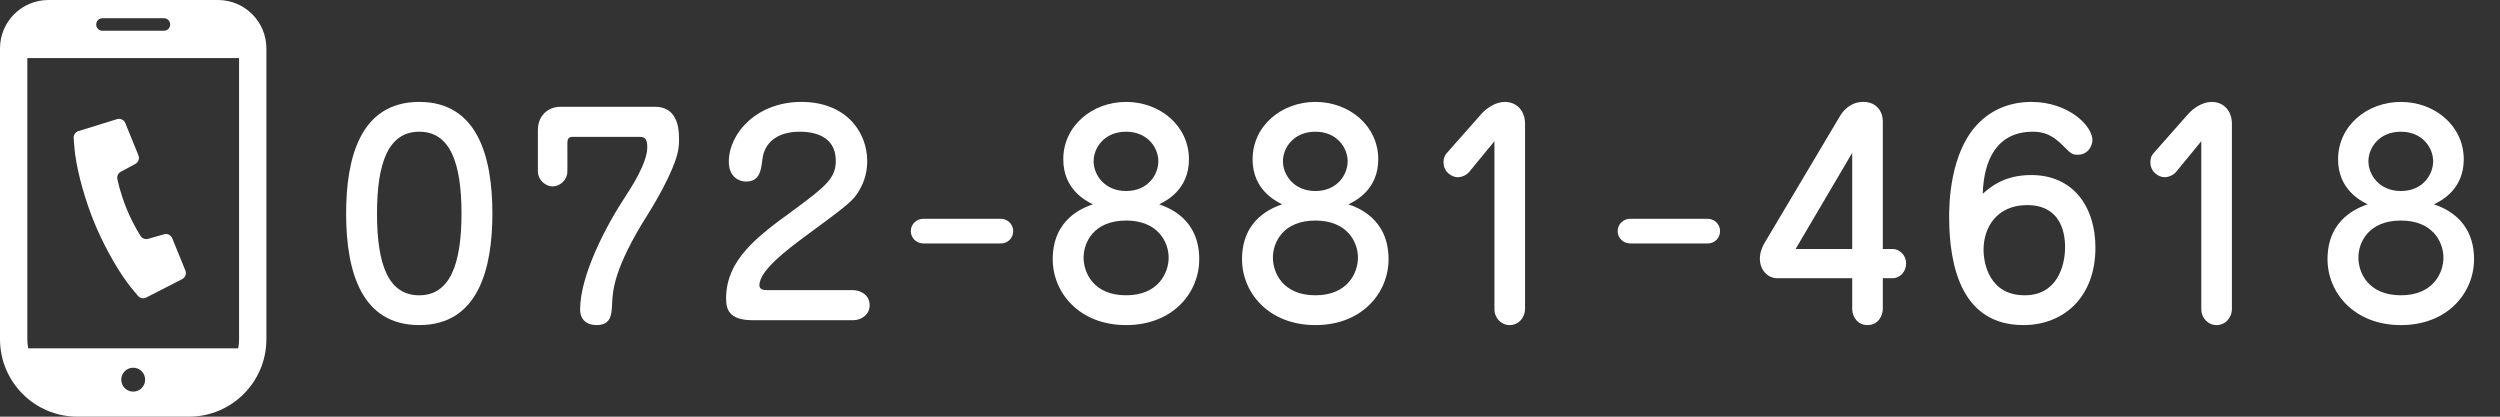
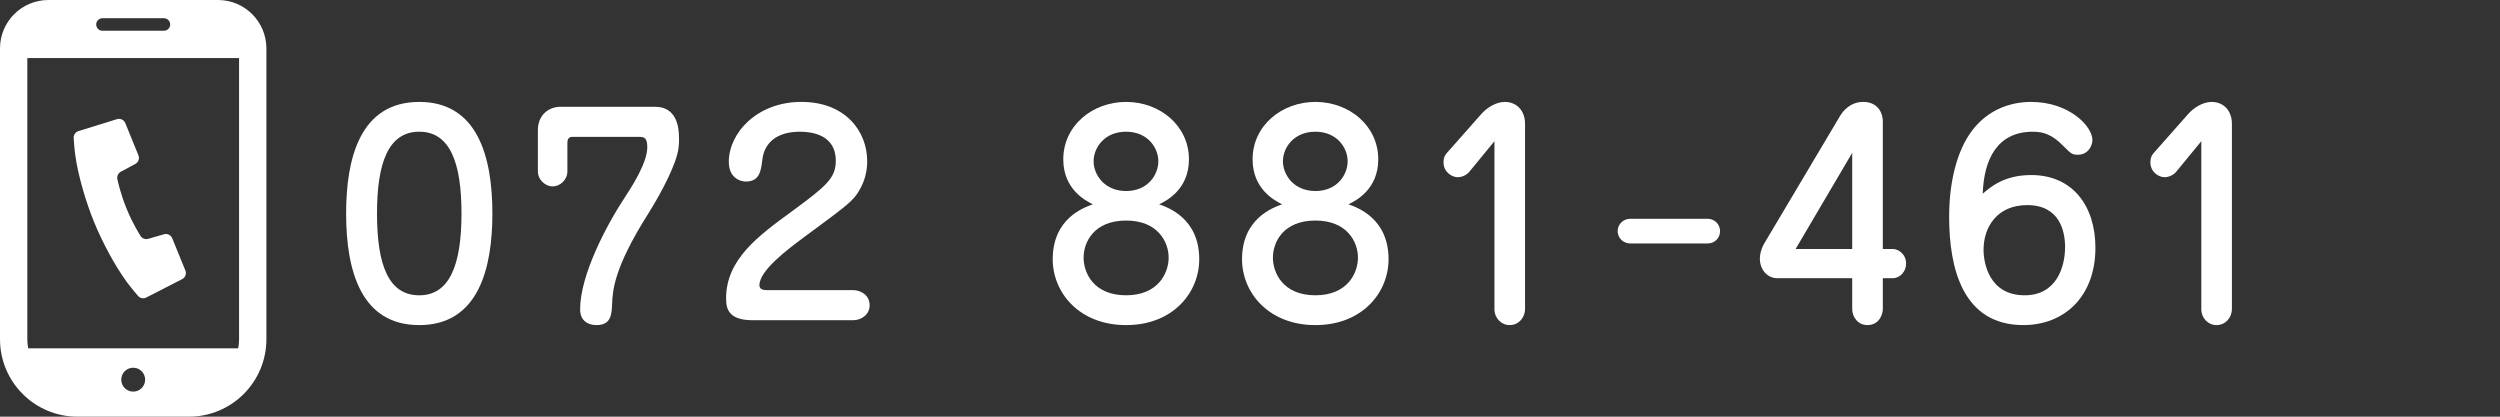
<svg xmlns="http://www.w3.org/2000/svg" version="1.1" x="0px" y="0px" width="240px" height="40px" enable-background="new 0.128 0 240 40" xml:space="preserve">
  <rect width="100%" height="100%" fill="#333333" stroke="none" />
  <defs>
</defs>
  <path fill="#FFFFFF" d="M9.022,21.292c0.785,1.925,2.008,4.233,3.19,5.833c0.43,0.583,1.025,1.265,1.025,1.265  c0.195,0.242,0.532,0.314,0.808,0.171l3.442-1.765c0.302-0.155,0.436-0.515,0.308-0.83l-1.26-3.092  c-0.127-0.312-0.467-0.477-0.788-0.384l-1.523,0.438c-0.302,0.087-0.623-0.053-0.765-0.332c0,0-0.696-1.06-1.314-2.578  c-0.618-1.516-0.862-2.76-0.862-2.76c-0.093-0.3,0.039-0.624,0.315-0.772l1.395-0.75c0.295-0.158,0.422-0.514,0.296-0.824  l-1.26-3.093c-0.128-0.315-0.476-0.479-0.801-0.379l-3.695,1.144c-0.297,0.092-0.488,0.379-0.459,0.688c0,0,0.052,0.904,0.151,1.621  C7.499,16.861,8.238,19.364,9.022,21.292z" />
-   <path fill="#FFFFFF" d="M20.926,0H4.647C2.081,0,0,2.081,0,4.647v27.917C0,36.671,3.329,40,7.436,40h10.703  c4.107,0,7.435-3.329,7.435-7.435V4.647C25.573,2.081,23.493,0,20.926,0z M12.787,37.595c-0.634,0-1.147-0.513-1.147-1.147  c0-0.634,0.514-1.147,1.147-1.147c0.635,0,1.147,0.514,1.147,1.147C13.934,37.083,13.421,37.595,12.787,37.595z M9.836,1.749h5.901  c0.332,0,0.602,0.271,0.602,0.602c0,0.332-0.27,0.602-0.602,0.602H9.836c-0.333,0-0.602-0.27-0.602-0.602S9.503,1.749,9.836,1.749z   M2.623,32.565V5.574h20.328v26.991c0,0.299-0.031,0.593-0.084,0.877H2.707C2.654,33.158,2.623,32.865,2.623,32.565z" />
+   <path fill="#FFFFFF" d="M20.926,0H4.647C2.081,0,0,2.081,0,4.647v27.917C0,36.671,3.329,40,7.436,40h10.703  c4.107,0,7.435-3.329,7.435-7.435V4.647C25.573,2.081,23.493,0,20.926,0z M12.787,37.595c-0.634,0-1.147-0.513-1.147-1.147  c0-0.634,0.514-1.147,1.147-1.147c0.635,0,1.147,0.514,1.147,1.147C13.934,37.083,13.421,37.595,12.787,37.595M9.836,1.749h5.901  c0.332,0,0.602,0.271,0.602,0.602c0,0.332-0.27,0.602-0.602,0.602H9.836c-0.333,0-0.602-0.27-0.602-0.602S9.503,1.749,9.836,1.749z   M2.623,32.565V5.574h20.328v26.991c0,0.299-0.031,0.593-0.084,0.877H2.707C2.654,33.158,2.623,32.865,2.623,32.565z" />
  <path fill="#FFFFFF" d="M47.269,20.497c0,5.252-1.326,10.712-7.02,10.712c-5.512,0-7.021-5.07-7.021-10.712  c0-5.227,1.3-10.713,7.021-10.713C45.838,9.784,47.269,15.036,47.269,20.497z M36.192,20.497c0,5.018,1.144,7.852,4.056,7.852  s4.056-2.912,4.056-7.852c0-4.915-1.118-7.853-4.056-7.853C37.284,12.644,36.192,15.634,36.192,20.497z" />
  <path fill="#FFFFFF" d="M54.47,16.44c0,0.832-0.702,1.456-1.43,1.456c-0.624,0-1.404-0.572-1.404-1.456v-3.952  c0-1.378,0.962-2.236,2.184-2.236h9.075c1.976,0,2.288,1.794,2.288,2.938c0,0.182,0.026,0.546-0.052,1.066  c-0.182,1.43-1.534,4.082-2.938,6.318c-3.302,5.226-3.38,7.358-3.432,8.659c-0.052,0.936-0.078,1.976-1.508,1.976  c-0.26,0-1.561-0.052-1.561-1.508c0-3.276,2.496-8.034,4.316-10.791c0.546-0.832,2.132-3.25,2.132-4.758  c0-0.936-0.286-1.014-0.832-1.014h-6.37c-0.338,0-0.468,0.234-0.468,0.546V16.44z" />
  <path fill="#FFFFFF" d="M81.926,27.854c0.546,0,1.56,0.364,1.56,1.456c0,0.91-0.832,1.43-1.56,1.43h-9.672  c-2.34,0-2.548-1.118-2.548-2.106c0-3.718,3.068-5.98,6.318-8.346c3.328-2.444,4.212-3.198,4.212-4.862  c0-2.522-2.366-2.782-3.432-2.782c-2.288,0-3.432,1.118-3.614,2.652c-0.13,1.092-0.26,2.132-1.586,2.132  c-0.598,0-1.638-0.39-1.638-1.898c0-2.73,2.678-5.747,6.968-5.747c4.212,0,6.318,2.809,6.318,5.694c0,1.014-0.26,1.95-0.754,2.782  c-0.572,1.014-1.092,1.404-5.331,4.524c-1.534,1.144-4.264,3.172-4.264,4.602c0,0.39,0.364,0.468,0.728,0.468H81.926z" />
-   <path fill="#FFFFFF" d="M96.096,21.004c0.546,0,1.17,0.442,1.17,1.196c0,0.624-0.494,1.17-1.17,1.17h-7.462  c-0.572,0-1.196-0.442-1.196-1.196c0-0.65,0.546-1.17,1.196-1.17H96.096z" />
  <path fill="#FFFFFF" d="M115.127,24.891c0,3.198-2.522,6.318-7.02,6.318c-4.499,0-7.046-3.12-7.046-6.318  c0-3.926,2.99-4.966,3.848-5.278c-0.676-0.338-2.834-1.43-2.834-4.316c0-3.225,2.782-5.513,6.032-5.513  c3.25,0,6.032,2.288,6.032,5.513c0,2.886-2.158,3.978-2.86,4.316C112.137,19.924,115.127,20.964,115.127,24.891z M104.025,24.734  c0,1.43,0.937,3.614,4.083,3.614c3.094,0,4.082-2.158,4.082-3.614c0-1.508-1.04-3.562-4.082-3.562  C105.013,21.172,104.025,23.252,104.025,24.734z M104.987,15.478c0,1.3,1.04,2.86,3.12,2.86s3.094-1.56,3.094-2.86  c0-1.274-1.014-2.834-3.094-2.834C106.001,12.644,104.987,14.204,104.987,15.478z" />
  <path fill="#FFFFFF" d="M133.301,24.891c0,3.198-2.522,6.318-7.02,6.318c-4.499,0-7.046-3.12-7.046-6.318  c0-3.926,2.99-4.966,3.848-5.278c-0.676-0.338-2.834-1.43-2.834-4.316c0-3.225,2.782-5.513,6.032-5.513  c3.25,0,6.032,2.288,6.032,5.513c0,2.886-2.158,3.978-2.86,4.316C130.311,19.924,133.301,20.964,133.301,24.891z M122.199,24.734  c0,1.43,0.937,3.614,4.083,3.614c3.094,0,4.082-2.158,4.082-3.614c0-1.508-1.04-3.562-4.082-3.562  C123.187,21.172,122.199,23.252,122.199,24.734z M123.161,15.478c0,1.3,1.04,2.86,3.12,2.86s3.094-1.56,3.094-2.86  c0-1.274-1.014-2.834-3.094-2.834C124.175,12.644,123.161,14.204,123.161,15.478z" />
  <path fill="#FFFFFF" d="M143.467,13.554l-2.392,2.912c-0.26,0.338-0.728,0.546-1.144,0.546c-0.494,0-1.352-0.442-1.352-1.43  c0-0.338,0.078-0.624,0.286-0.858l3.38-3.822c0.416-0.468,1.3-1.118,2.21-1.118c1.144,0,1.95,0.832,1.95,2.106v17.785  c0,0.754-0.572,1.534-1.482,1.534c-0.78,0-1.456-0.65-1.456-1.534V13.554z" />
  <path fill="#FFFFFF" d="M163.955,21.004c0.546,0,1.17,0.442,1.17,1.196c0,0.624-0.494,1.17-1.17,1.17h-7.462  c-0.572,0-1.196-0.442-1.196-1.196c0-0.65,0.546-1.17,1.196-1.17H163.955z" />
  <path fill="#FFFFFF" d="M180.75,26.71v2.964c0,0.494-0.338,1.534-1.482,1.534c-0.91,0-1.456-0.78-1.456-1.534V26.71h-7.176  c-0.962,0-1.69-0.806-1.69-1.898c0-0.312,0.078-0.832,0.416-1.43l7.28-12.246c0.312-0.521,1.014-1.353,2.236-1.353  c1.248,0,1.872,0.884,1.872,1.898v12.22h0.936c0.598,0,1.3,0.52,1.3,1.404c0,0.78-0.598,1.404-1.3,1.404H180.75z M177.812,23.902  v-9.23l-5.434,9.23H177.812z" />
  <path fill="#FFFFFF" d="M194.998,16.804c4.03,0,6.162,3.042,6.162,6.968c0,4.758-3.042,7.436-6.916,7.436  c-5.85,0-7.125-5.512-7.125-10.374c0-1.04,0-6.344,2.964-9.152c1.326-1.274,3.068-1.898,4.914-1.898  c3.614,0,5.876,2.314,5.876,3.667c0,0.468-0.364,1.404-1.404,1.404c-0.572,0-0.702-0.156-1.378-0.832  c-1.066-1.092-1.898-1.378-2.938-1.378c-3.432,0-4.706,2.678-4.81,5.954C191.124,17.922,192.424,16.804,194.998,16.804z   M198.248,23.72c0-1.534-0.52-4.03-3.64-4.03c-2.886,0-4.186,2.106-4.186,4.29c0,1.3,0.546,4.368,3.952,4.368  C197.442,28.349,198.248,25.592,198.248,23.72z" />
  <path fill="#FFFFFF" d="M211.326,13.554l-2.392,2.912c-0.26,0.338-0.728,0.546-1.144,0.546c-0.494,0-1.352-0.442-1.352-1.43  c0-0.338,0.078-0.624,0.286-0.858l3.38-3.822c0.416-0.468,1.3-1.118,2.21-1.118c1.144,0,1.95,0.832,1.95,2.106v17.785  c0,0.754-0.572,1.534-1.482,1.534c-0.78,0-1.456-0.65-1.456-1.534V13.554z" />
-   <path fill="#FFFFFF" d="M237.508,24.891c0,3.198-2.522,6.318-7.02,6.318s-7.046-3.12-7.046-6.318c0-3.926,2.99-4.966,3.848-5.278  c-0.676-0.338-2.834-1.43-2.834-4.316c0-3.225,2.782-5.513,6.032-5.513s6.032,2.288,6.032,5.513c0,2.886-2.158,3.978-2.86,4.316  C234.518,19.924,237.508,20.964,237.508,24.891z M226.406,24.734c0,1.43,0.936,3.614,4.082,3.614c3.094,0,4.082-2.158,4.082-3.614  c0-1.508-1.04-3.562-4.082-3.562C227.394,21.172,226.406,23.252,226.406,24.734z M227.368,15.478c0,1.3,1.04,2.86,3.12,2.86  s3.094-1.56,3.094-2.86c0-1.274-1.014-2.834-3.094-2.834C228.381,12.644,227.368,14.204,227.368,15.478z" />
  <rect x="0.128" fill="none" width="240" height="40" />
</svg>